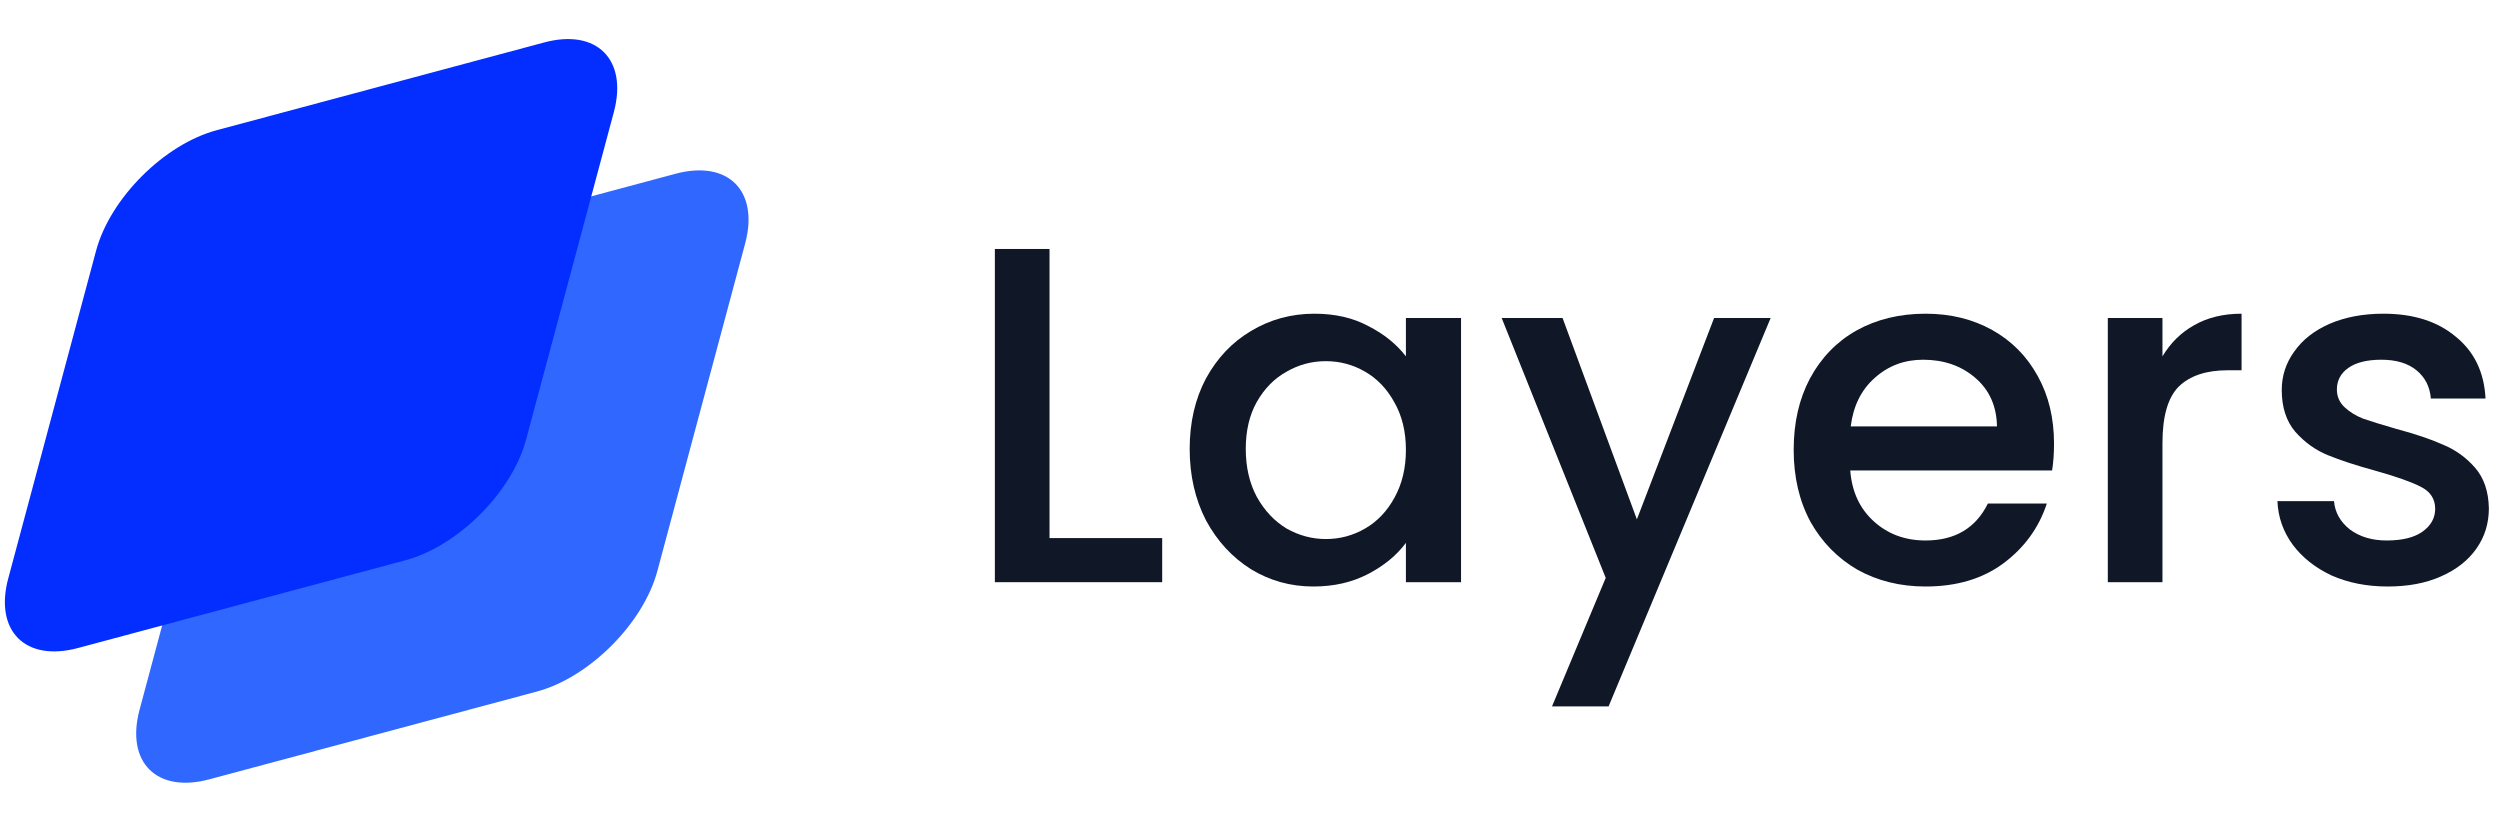
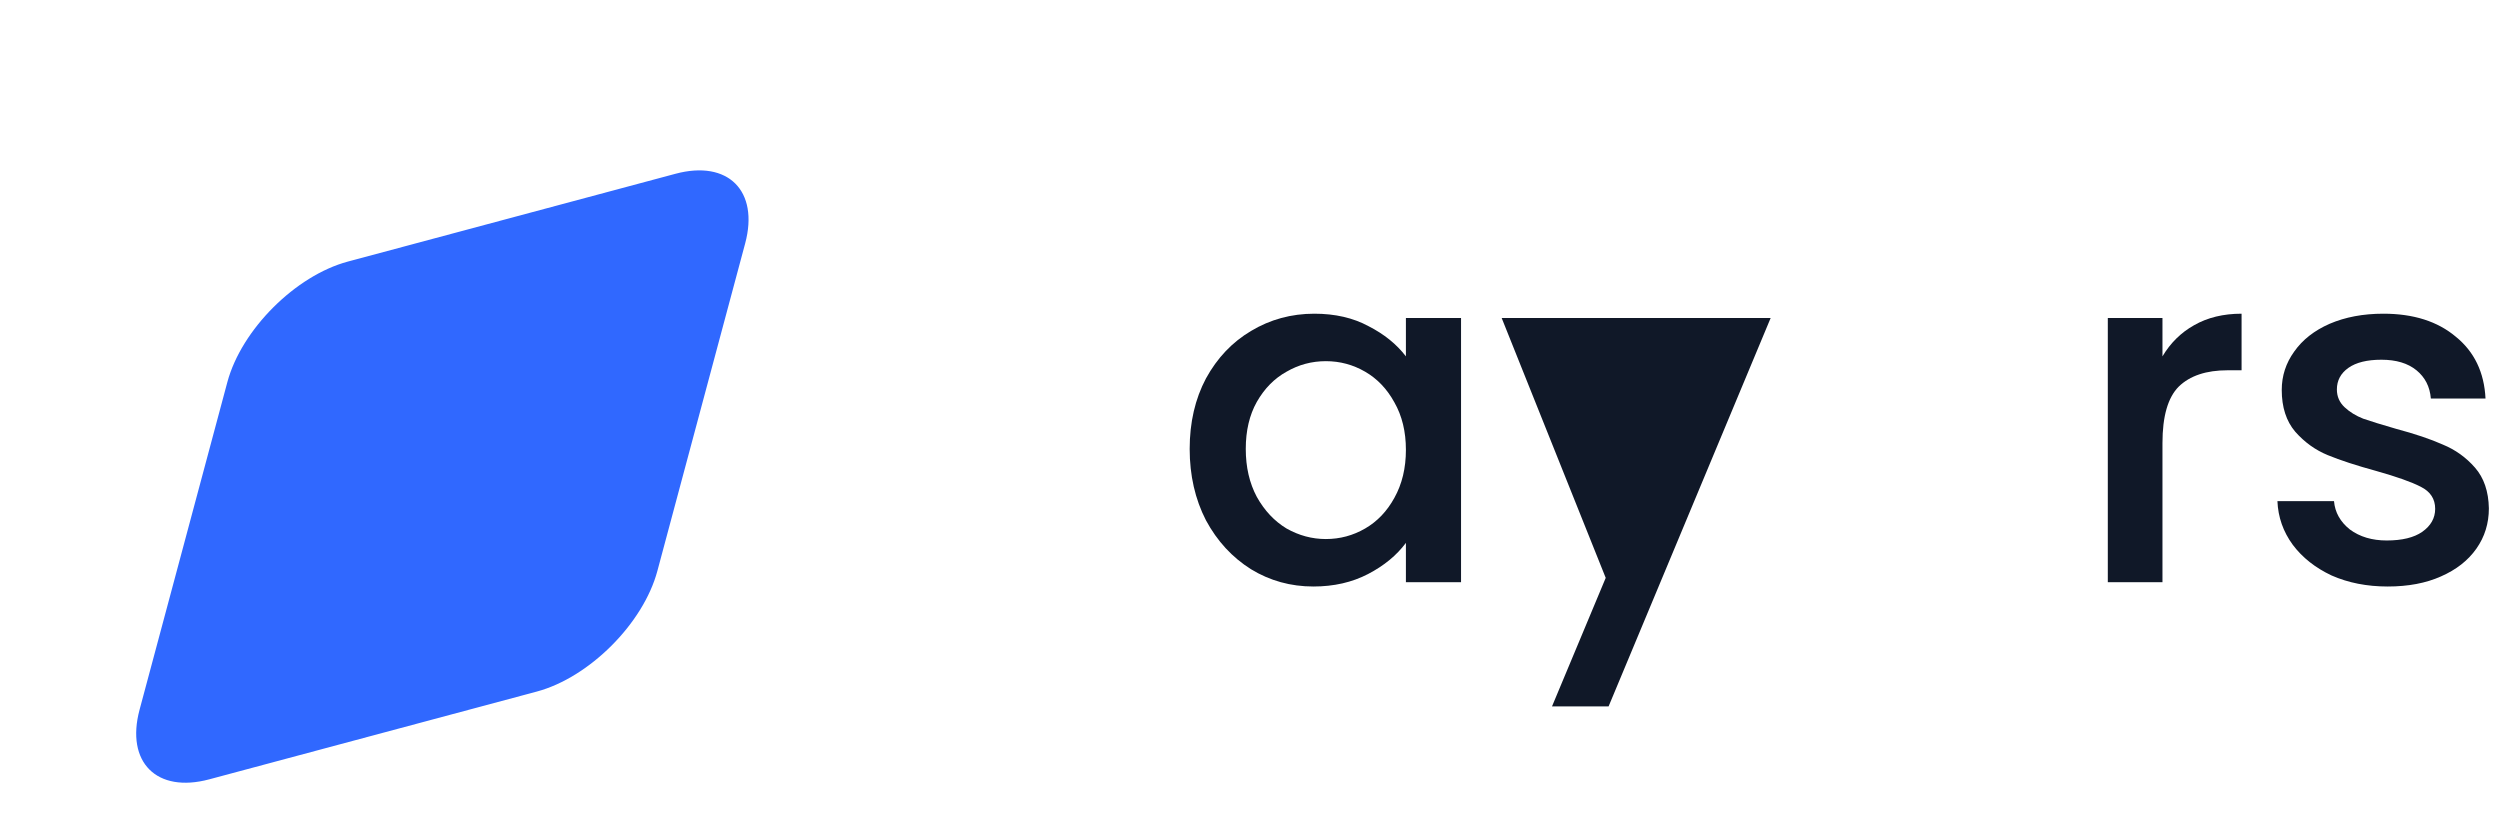
<svg xmlns="http://www.w3.org/2000/svg" width="146" height="48" viewBox="0 0 146 48" fill="none">
  <path d="M13.277 22.318C14.1 19.25 17.254 16.096 20.322 15.274L39.451 10.148C42.519 9.325 44.34 11.146 43.518 14.214L38.391 33.343C37.569 36.411 34.415 39.565 31.347 40.388L12.218 45.514C9.15 46.336 7.329 44.516 8.151 41.447L13.277 22.318Z" fill="#3068FF" />
-   <path d="M5.609 14.649C6.431 11.581 9.585 8.427 12.653 7.605L31.782 2.479C34.85 1.656 36.671 3.477 35.849 6.545L30.723 25.674C29.9 28.742 26.747 31.896 23.678 32.719L4.549 37.845C1.481 38.667 -0.34 36.847 0.482 33.778L5.609 14.649Z" fill="#032EFF" />
-   <path d="M61.292 31.424H67.872V34H58.1V14.54H61.292V31.424Z" fill="#101828" />
  <path d="M69.477 26.216C69.477 24.667 69.795 23.295 70.429 22.1C71.083 20.905 71.96 19.981 73.061 19.328C74.181 18.656 75.413 18.32 76.757 18.32C77.971 18.32 79.025 18.563 79.921 19.048C80.836 19.515 81.564 20.103 82.105 20.812V18.572H85.325V34H82.105V31.704C81.564 32.432 80.827 33.039 79.893 33.524C78.96 34.009 77.896 34.252 76.701 34.252C75.376 34.252 74.163 33.916 73.061 33.244C71.96 32.553 71.083 31.601 70.429 30.388C69.795 29.156 69.477 27.765 69.477 26.216ZM82.105 26.272C82.105 25.208 81.881 24.284 81.433 23.5C81.004 22.716 80.435 22.119 79.725 21.708C79.016 21.297 78.251 21.092 77.429 21.092C76.608 21.092 75.843 21.297 75.133 21.708C74.424 22.1 73.845 22.688 73.397 23.472C72.968 24.237 72.753 25.152 72.753 26.216C72.753 27.28 72.968 28.213 73.397 29.016C73.845 29.819 74.424 30.435 75.133 30.864C75.861 31.275 76.627 31.48 77.429 31.48C78.251 31.48 79.016 31.275 79.725 30.864C80.435 30.453 81.004 29.856 81.433 29.072C81.881 28.269 82.105 27.336 82.105 26.272Z" fill="#101828" />
-   <path d="M103.406 18.572L93.942 41.252H90.638L93.774 33.748L87.698 18.572H91.254L95.594 30.332L100.102 18.572H103.406Z" fill="#101828" />
-   <path d="M119.955 25.908C119.955 26.487 119.918 27.009 119.843 27.476H108.055C108.148 28.708 108.606 29.697 109.427 30.444C110.248 31.191 111.256 31.564 112.451 31.564C114.168 31.564 115.382 30.845 116.091 29.408H119.535C119.068 30.827 118.219 31.993 116.987 32.908C115.774 33.804 114.262 34.252 112.451 34.252C110.976 34.252 109.651 33.925 108.475 33.272C107.318 32.6 106.403 31.667 105.731 30.472C105.078 29.259 104.751 27.859 104.751 26.272C104.751 24.685 105.068 23.295 105.703 22.1C106.356 20.887 107.262 19.953 108.419 19.3C109.595 18.647 110.939 18.32 112.451 18.32C113.907 18.32 115.204 18.637 116.343 19.272C117.482 19.907 118.368 20.803 119.003 21.96C119.638 23.099 119.955 24.415 119.955 25.908ZM116.623 24.9C116.604 23.724 116.184 22.781 115.363 22.072C114.542 21.363 113.524 21.008 112.311 21.008C111.21 21.008 110.267 21.363 109.483 22.072C108.699 22.763 108.232 23.705 108.083 24.9H116.623Z" fill="#101828" />
+   <path d="M103.406 18.572L93.942 41.252H90.638L93.774 33.748L87.698 18.572H91.254L100.102 18.572H103.406Z" fill="#101828" />
  <path d="M126.288 20.812C126.755 20.028 127.371 19.421 128.136 18.992C128.92 18.544 129.844 18.32 130.908 18.32V21.624H130.096C128.845 21.624 127.893 21.941 127.24 22.576C126.605 23.211 126.288 24.312 126.288 25.88V34H123.096V18.572H126.288V20.812Z" fill="#101828" />
  <path d="M139.442 34.252C138.229 34.252 137.137 34.037 136.166 33.608C135.214 33.16 134.458 32.563 133.898 31.816C133.338 31.051 133.04 30.201 133.002 29.268H136.306C136.362 29.921 136.67 30.472 137.23 30.92C137.809 31.349 138.528 31.564 139.386 31.564C140.282 31.564 140.973 31.396 141.458 31.06C141.962 30.705 142.214 30.257 142.214 29.716C142.214 29.137 141.934 28.708 141.374 28.428C140.833 28.148 139.965 27.84 138.77 27.504C137.613 27.187 136.67 26.879 135.942 26.58C135.214 26.281 134.58 25.824 134.038 25.208C133.516 24.592 133.254 23.78 133.254 22.772C133.254 21.951 133.497 21.204 133.982 20.532C134.468 19.841 135.158 19.3 136.054 18.908C136.969 18.516 138.014 18.32 139.19 18.32C140.945 18.32 142.354 18.768 143.418 19.664C144.501 20.541 145.08 21.745 145.154 23.276H141.962C141.906 22.585 141.626 22.035 141.122 21.624C140.618 21.213 139.937 21.008 139.078 21.008C138.238 21.008 137.594 21.167 137.146 21.484C136.698 21.801 136.474 22.221 136.474 22.744C136.474 23.155 136.624 23.5 136.922 23.78C137.221 24.06 137.585 24.284 138.014 24.452C138.444 24.601 139.078 24.797 139.918 25.04C141.038 25.339 141.953 25.647 142.662 25.964C143.39 26.263 144.016 26.711 144.538 27.308C145.061 27.905 145.332 28.699 145.35 29.688C145.35 30.565 145.108 31.349 144.622 32.04C144.137 32.731 143.446 33.272 142.55 33.664C141.673 34.056 140.637 34.252 139.442 34.252Z" fill="#101828" />
</svg>